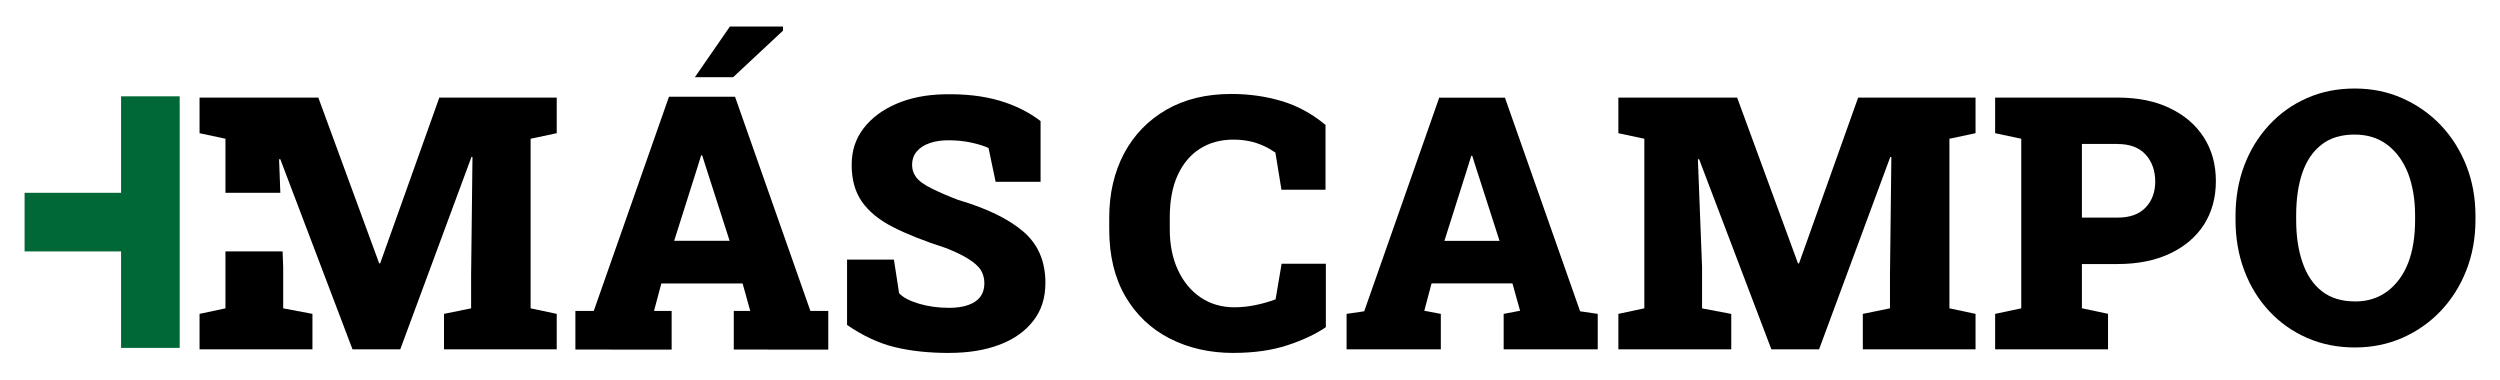
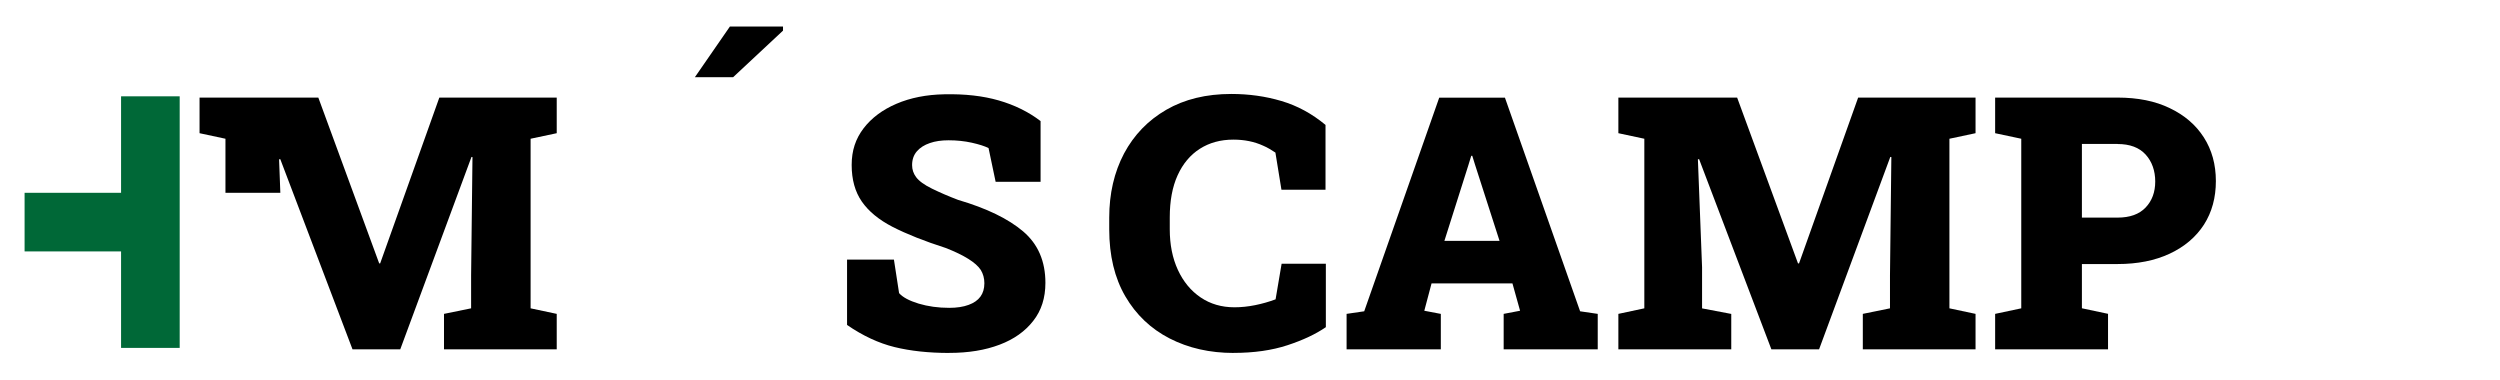
<svg xmlns="http://www.w3.org/2000/svg" id="Capa_1" data-name="Capa 1" viewBox="0 0 455.52 69.15">
  <defs>
    <style>      .cls-1 {        fill: #006837;      }    </style>
  </defs>
  <g>
-     <path d="M133.92,17.63h-12.03l-13.7,39.02h-3.35v7.04h.09s17.25.01,17.25.01h0s.2-.01.2-.01v-7.04h-3.21s1.33-5,1.33-5h14.81l1.39,5h-.01s-2.99,0-2.99,0v7.04h0s17.22.01,17.22.01h0v-7.05h-3.26l-13.73-39.02ZM122.84,43.87l4.37-13.8.54-1.77h.19l.51,1.61,4.49,13.96h-10.09Z" />
    <polygon points="142.67 5.58 142.67 4.84 132.99 4.84 126.61 14.07 133.58 14.07 142.67 5.58" />
  </g>
  <polygon class="cls-1" points="22.06 17.55 22.06 35.13 4.48 35.13 4.48 45.81 22.06 45.81 22.06 63.39 32.74 63.39 32.74 17.55 22.06 17.55" />
  <path d="M172.95,64.31c-3.74,0-7.06-.36-9.95-1.07-2.9-.71-5.79-2.06-8.66-4.03v-11.91h8.54l.94,6.11c.67.76,1.86,1.39,3.56,1.91,1.7.51,3.56.77,5.58.77,1.39,0,2.56-.18,3.53-.54,1.91-.69,2.87-2,2.87-3.94,0-.9-.22-1.71-.66-2.43-.88-1.34-3.01-2.68-6.39-4-3.86-1.24-7.09-2.52-9.67-3.84-2.52-1.3-4.39-2.85-5.62-4.63-1.23-1.78-1.84-4-1.84-6.65s.72-4.77,2.17-6.68c1.45-1.89,3.44-3.38,5.98-4.47,2.54-1.09,5.45-1.67,8.73-1.73,3.74-.08,7.04.29,9.92,1.12,2.88.83,5.42,2.08,7.62,3.76v11.06h-8.19l-1.29-6.14c-.71-.36-1.73-.68-3.06-.98-1.32-.29-2.73-.44-4.22-.44-1.32,0-2.46.17-3.4.5-1.01.34-1.8.84-2.38,1.51-.58.67-.87,1.51-.87,2.52,0,.8.24,1.52.72,2.17.52.71,1.49,1.42,2.9,2.11,1.41.69,2.99,1.38,4.76,2.05,5.21,1.53,9.16,3.45,11.86,5.75,2.7,2.3,4.05,5.42,4.05,9.37,0,2.73-.73,5.03-2.2,6.9-1.47,1.91-3.52,3.37-6.14,4.36-2.63,1-5.68,1.5-9.17,1.5Z" />
  <path d="M224.79,64.31c-4.35,0-8.24-.88-11.69-2.65-3.42-1.76-6.11-4.32-8.06-7.67-1.95-3.35-2.93-7.42-2.93-12.21v-2.11c0-4.39.9-8.29,2.71-11.72,1.81-3.38,4.37-6.03,7.69-7.95,3.32-1.92,7.27-2.88,11.84-2.88,3.19,0,6.23.42,9.12,1.28,2.89.85,5.57,2.3,8.05,4.36v11.81h-8.03l-1.1-6.77c-.36-.23-.72-.46-1.09-.68-.37-.22-.75-.41-1.15-.58-1.6-.73-3.4-1.1-5.42-1.1-2.33,0-4.37.56-6.11,1.67s-3.09,2.72-4.05,4.83-1.43,4.67-1.43,7.67v2.17c0,2.79.49,5.26,1.48,7.4.99,2.14,2.37,3.81,4.14,5.01,1.77,1.2,3.83,1.8,6.16,1.8,1.24,0,2.5-.13,3.78-.39,1.28-.26,2.52-.61,3.72-1.06l1.1-6.49h8.06v11.56c-1.83,1.26-4.16,2.36-6.99,3.29s-6.1,1.4-9.8,1.4Z" />
  <path d="M262.53,57.19v6.46h-17.17v-6.46l3.21-.47,13.67-38.93h11.97l13.7,38.93,3.21.47v6.46h-17.14v-6.46l2.99-.57-1.39-4.98h-14.74l-1.32,4.98,2.99.57ZM268.07,28.4l-.54,1.76-4.35,13.73h10.05l-4.47-13.89-.5-1.61h-.19Z" />
  <path d="M315.45,57.19v6.46h-20.57v-6.46l4.73-1.01v-30.9l-4.73-1.01v-6.49h21.64l11.09,30.21h.19l10.77-30.21h21.39v6.49l-4.76,1.01v30.9l4.76,1.01v6.46h-20.54v-6.46l4.95-1.01v-5.98l.25-21.58-.19-.03-12.98,35.06h-8.69l-13.17-34.65-.22.03.76,19.66v7.5l5.32,1.01Z" />
  <path d="M384.1,57.19v6.46h-20.57v-6.46l4.76-1.01v-30.9l-4.76-1.01v-6.49h22.3c3.7,0,6.87.64,9.51,1.92,2.69,1.28,4.76,3.06,6.22,5.34,1.46,2.28,2.19,4.93,2.19,7.95s-.72,5.67-2.17,7.94c-1.47,2.27-3.55,4.03-6.24,5.29-2.69,1.26-5.86,1.89-9.51,1.89h-6.49v8.06l4.76,1.01ZM385.83,26.23h-6.49v13.42h6.49c2.25,0,3.95-.61,5.12-1.84s1.75-2.81,1.75-4.74-.58-3.63-1.75-4.91c-1.17-1.28-2.87-1.92-5.12-1.92Z" />
-   <path d="M429.09,63.31c-3.17,0-6.08-.58-8.74-1.75-2.66-1.17-4.96-2.8-6.91-4.9-1.95-2.1-3.46-4.56-4.52-7.39-1.06-2.82-1.59-5.9-1.59-9.21v-.72c0-3.3.53-6.35,1.59-9.17,1.06-2.81,2.57-5.27,4.52-7.37,1.93-2.1,4.22-3.74,6.87-4.91,2.65-1.18,5.55-1.76,8.73-1.76s6,.59,8.66,1.76c2.67,1.18,5.01,2.81,7.02,4.91,1.99,2.1,3.55,4.56,4.66,7.37,1.11,2.81,1.67,5.87,1.67,9.17v.72c0,3.32-.56,6.39-1.67,9.21-1.11,2.83-2.67,5.29-4.66,7.39-2,2.1-4.33,3.73-6.99,4.9-2.67,1.17-5.54,1.75-8.63,1.75ZM429.09,54.93c2.29,0,4.26-.62,5.92-1.86,3.36-2.56,5.04-6.9,5.04-13.01v-.79c0-2.88-.43-5.45-1.29-7.72-.88-2.21-2.14-3.93-3.78-5.17-1.64-1.24-3.62-1.86-5.95-1.86-2.48,0-4.48.61-6.02,1.83-1.58,1.22-2.74,2.93-3.5,5.13s-1.13,4.8-1.13,7.78v.79c0,3,.39,5.61,1.17,7.81.76,2.23,1.93,3.96,3.51,5.2,1.58,1.24,3.6,1.86,6.03,1.86Z" />
  <g>
    <polygon points="101.44 24.27 101.44 17.78 80.05 17.78 69.27 47.99 69.09 47.99 58 17.78 36.36 17.78 36.36 24.27 41.08 25.28 41.08 35.13 51.08 35.13 50.85 29.03 51.07 29 64.23 63.65 72.93 63.65 85.91 28.59 86.09 28.62 85.84 50.2 85.84 56.18 80.9 57.19 80.9 63.65 101.44 63.65 101.44 57.19 96.68 56.18 96.68 25.28 101.44 24.27" />
-     <polygon points="41.08 56.18 36.36 57.19 36.36 63.65 56.93 63.65 56.93 57.19 51.6 56.18 51.6 48.69 51.49 45.81 41.08 45.81 41.08 56.18" />
  </g>
</svg>